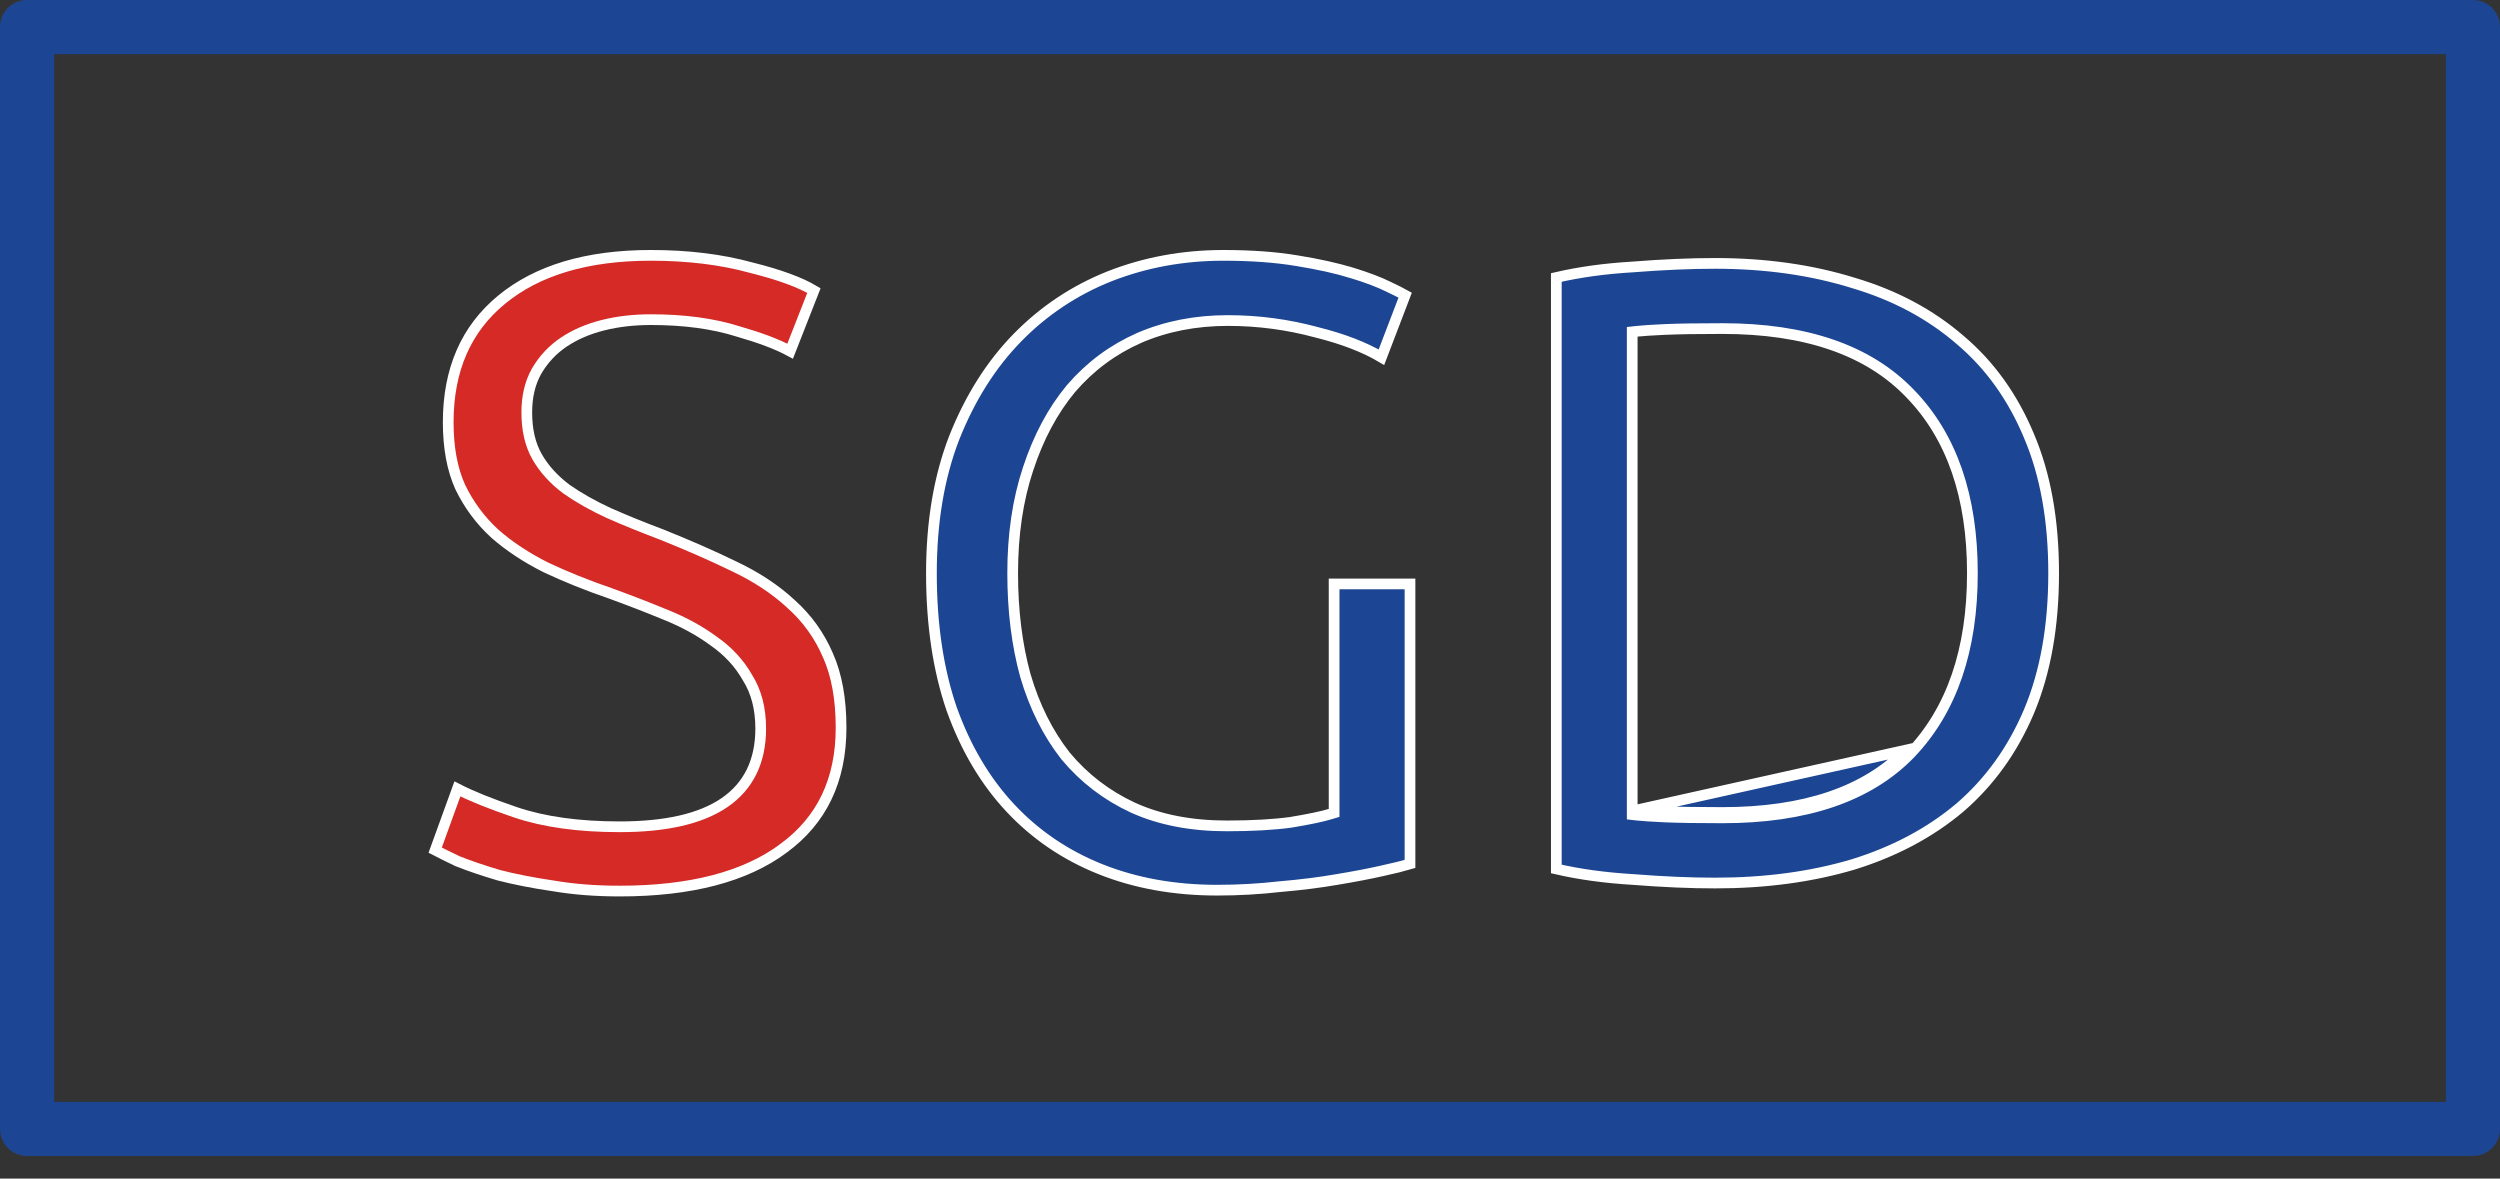
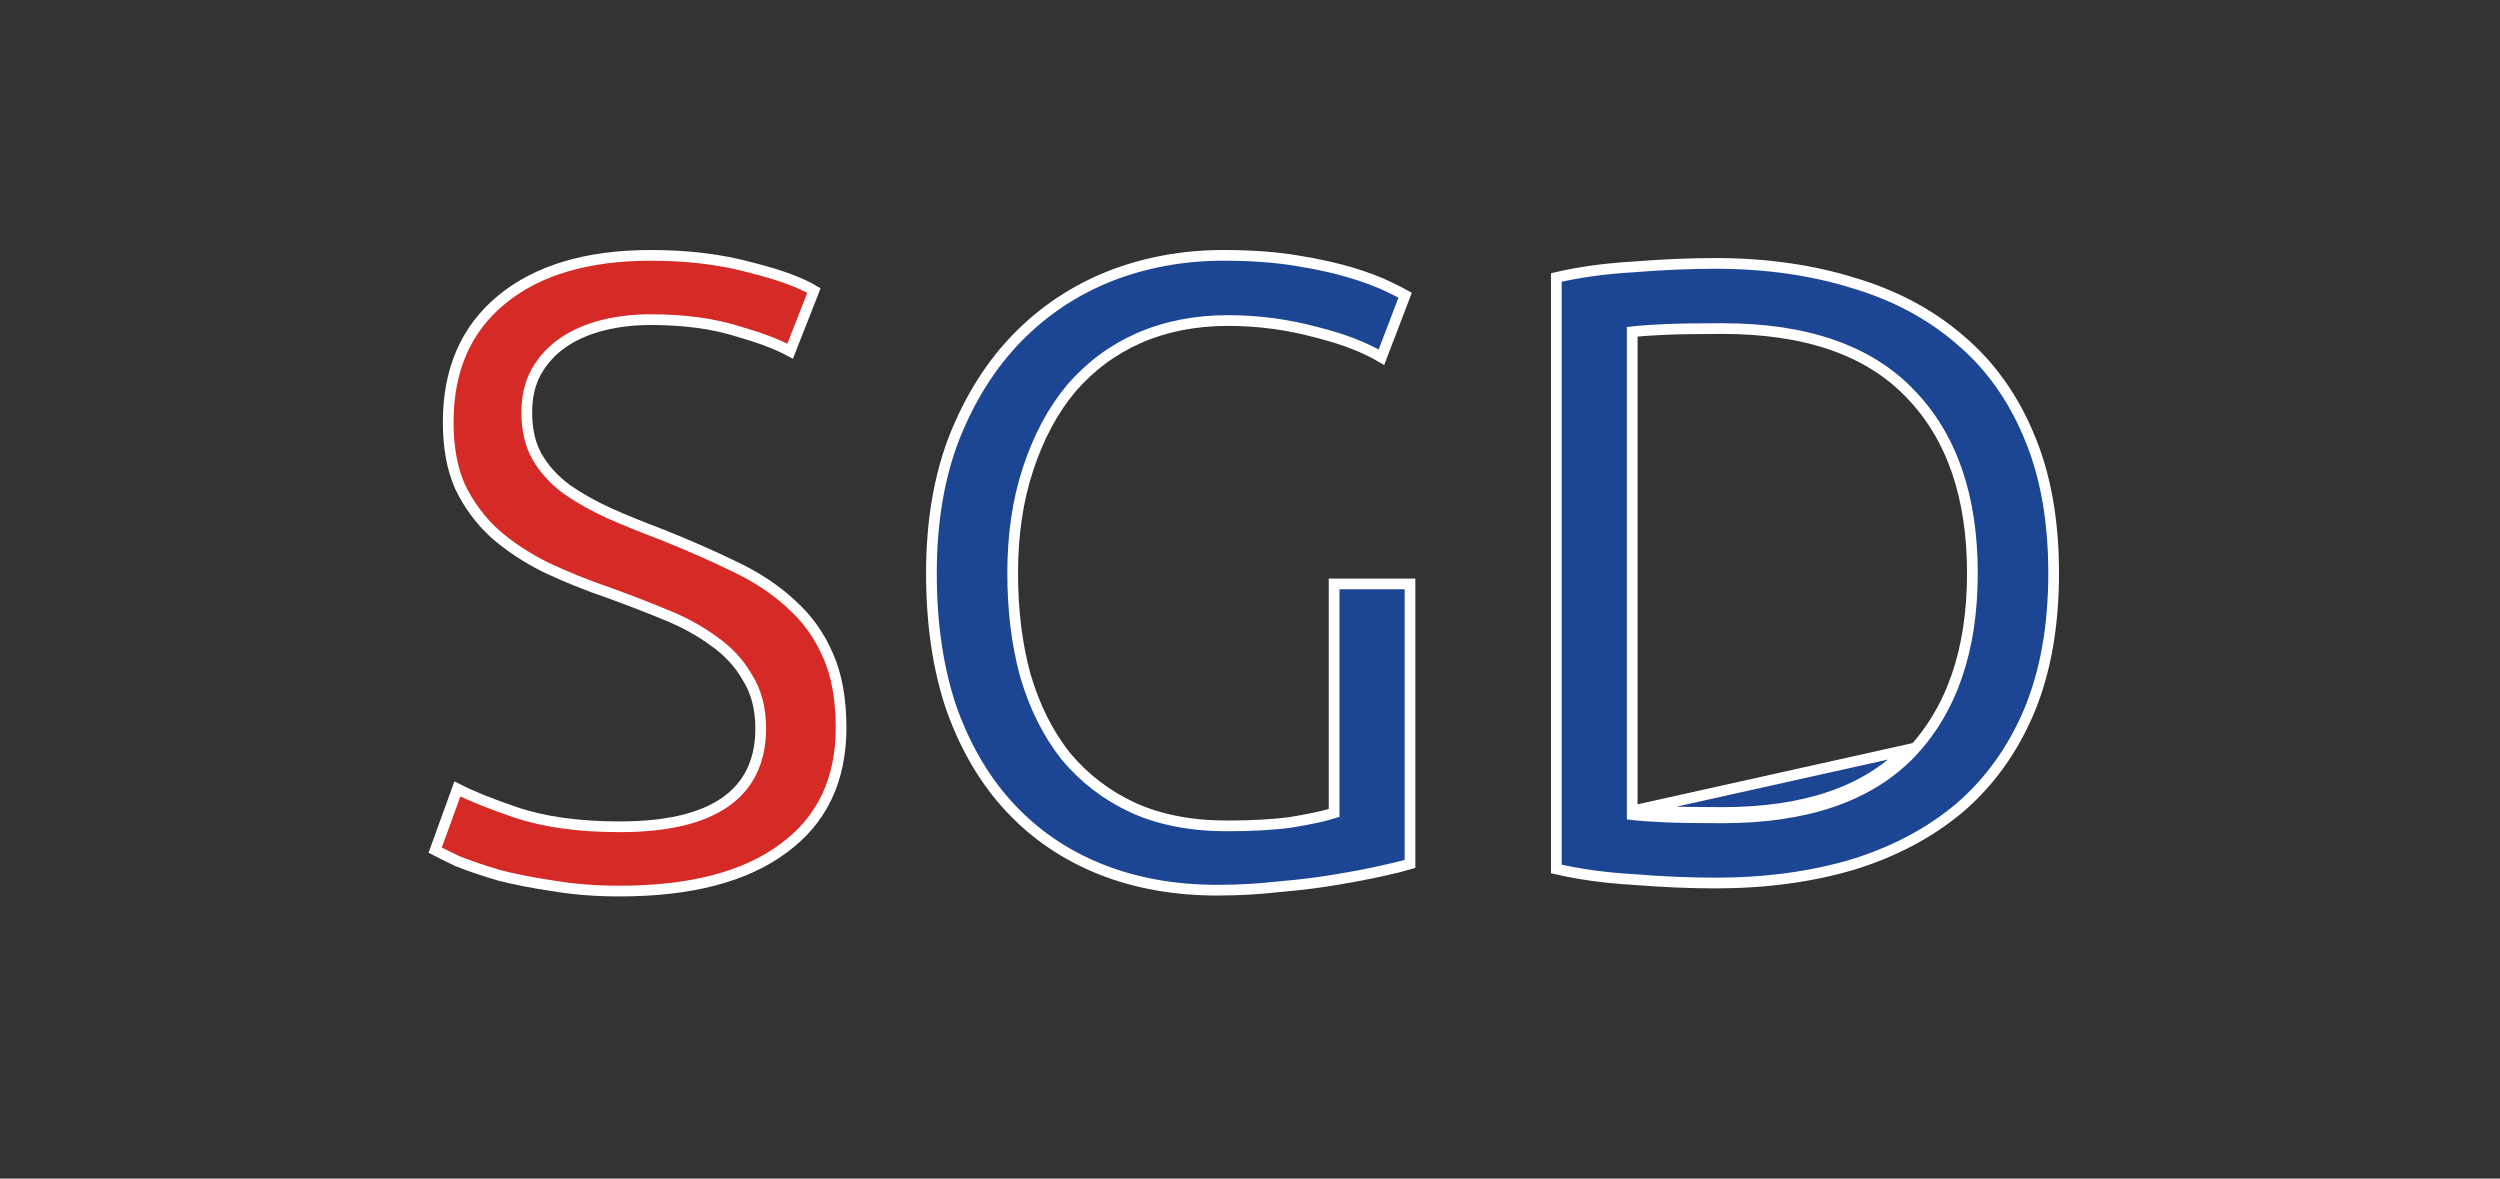
<svg xmlns="http://www.w3.org/2000/svg" width="70" height="33" viewBox="0 0 70 33" fill="none">
  <rect x="0" y="0" width="70" height="33" fill="#333333" stroke="none" />
  <path d="M38.723 24.378L38.721 24.379C38.358 24.461 37.928 24.544 37.43 24.627L37.429 24.627C36.951 24.71 36.422 24.776 35.842 24.826L35.842 24.826L35.838 24.826C35.26 24.892 34.674 24.925 34.08 24.925C32.88 24.925 31.791 24.728 30.81 24.336C29.83 23.944 28.991 23.373 28.289 22.623C27.588 21.873 27.04 20.95 26.646 19.85C26.27 18.753 26.08 17.487 26.08 16.05C26.08 14.615 26.294 13.351 26.719 12.255C27.163 11.138 27.753 10.205 28.487 9.455C29.222 8.703 30.079 8.132 31.06 7.739C32.058 7.347 33.123 7.15 34.255 7.15C35.032 7.15 35.715 7.2 36.305 7.298L36.306 7.298C36.918 7.397 37.436 7.513 37.861 7.643L37.905 7.5L37.861 7.643C38.29 7.775 38.631 7.906 38.888 8.034L38.888 8.034L38.891 8.036C39.092 8.131 39.242 8.206 39.345 8.264L38.68 10.002C38.2 9.718 37.595 9.487 36.867 9.305C36.055 9.085 35.226 8.975 34.38 8.975C33.478 8.975 32.649 9.137 31.895 9.462L31.895 9.462L31.894 9.463C31.157 9.789 30.522 10.26 29.991 10.877L29.991 10.877L29.989 10.879C29.476 11.496 29.076 12.246 28.787 13.128C28.498 13.996 28.355 14.97 28.355 16.05C28.355 17.095 28.473 18.05 28.71 18.915L28.71 18.915L28.711 18.917C28.965 19.783 29.34 20.534 29.837 21.168L29.837 21.168L29.84 21.171C30.354 21.788 30.98 22.268 31.716 22.611L31.718 22.612C32.474 22.956 33.355 23.125 34.355 23.125C35.059 23.125 35.658 23.091 36.15 23.024L36.15 23.024L36.154 23.023C36.655 22.939 37.022 22.863 37.249 22.793L37.355 22.761V22.65V16.35H39.48V24.19C39.293 24.246 39.042 24.309 38.723 24.378ZM45.713 24.625L45.711 24.625C44.931 24.578 44.22 24.48 43.577 24.331V7.769C44.22 7.62 44.931 7.521 45.711 7.475L45.713 7.475C46.56 7.408 47.331 7.375 48.027 7.375C49.43 7.375 50.715 7.557 51.882 7.918L51.884 7.919C53.049 8.263 54.046 8.795 54.879 9.514L54.88 9.515C55.71 10.215 56.355 11.111 56.813 12.208L56.813 12.209C57.271 13.286 57.502 14.565 57.502 16.05C57.502 17.535 57.271 18.823 56.813 19.917C56.355 20.997 55.71 21.894 54.879 22.611C54.047 23.313 53.049 23.845 51.883 24.206C50.716 24.552 49.431 24.725 48.027 24.725C47.331 24.725 46.56 24.692 45.713 24.625ZM53.484 21.105L53.485 21.104C54.652 19.885 55.227 18.194 55.227 16.05C55.227 13.907 54.652 12.223 53.484 11.021C52.313 9.798 50.55 9.2 48.227 9.2C47.542 9.2 47.007 9.208 46.62 9.225L46.62 9.225C46.253 9.242 45.99 9.259 45.835 9.276L45.702 9.291V9.425V22.675V22.809L45.835 22.824C45.99 22.841 46.253 22.858 46.62 22.875L46.62 22.875C47.007 22.892 47.542 22.9 48.227 22.9C50.55 22.9 52.313 22.311 53.484 21.105ZM48.227 22.75C50.527 22.75 52.243 22.167 53.377 21L45.852 22.675C46.002 22.692 46.26 22.708 46.627 22.725C47.01 22.742 47.543 22.75 48.227 22.75Z" fill="#1C4693" stroke="white" stroke-width="0.3" />
  <path d="M17.076 16.609L17.076 16.609L17.074 16.608C16.446 16.393 15.851 16.154 15.29 15.89C14.735 15.612 14.255 15.295 13.85 14.938C13.449 14.569 13.127 14.135 12.886 13.636C12.664 13.144 12.55 12.542 12.55 11.825C12.55 10.346 13.052 9.208 14.045 8.391C15.043 7.57 16.431 7.15 18.225 7.15C19.264 7.15 20.2 7.265 21.035 7.495L21.035 7.495L21.039 7.496C21.827 7.693 22.407 7.907 22.79 8.136L22.124 9.833C21.766 9.639 21.279 9.456 20.668 9.281C19.967 9.059 19.152 8.95 18.225 8.95C17.748 8.95 17.302 9.001 16.889 9.104C16.474 9.208 16.108 9.364 15.792 9.575C15.472 9.788 15.215 10.064 15.02 10.4L15.02 10.4L15.019 10.402C14.837 10.729 14.75 11.113 14.75 11.55C14.75 12.036 14.845 12.455 15.045 12.8C15.24 13.137 15.513 13.435 15.86 13.695L15.86 13.695L15.864 13.698C16.206 13.937 16.597 14.158 17.037 14.361L17.037 14.361L17.039 14.362C17.492 14.563 17.986 14.764 18.521 14.965C19.267 15.264 19.947 15.562 20.559 15.86L20.561 15.861C21.182 16.155 21.711 16.505 22.148 16.91L22.148 16.91L22.15 16.912C22.6 17.314 22.946 17.796 23.187 18.359L23.187 18.359L23.188 18.36C23.427 18.903 23.55 19.573 23.55 20.375C23.55 21.849 23.01 22.968 21.936 23.754L21.936 23.755C20.871 24.545 19.349 24.95 17.35 24.95C16.674 24.95 16.049 24.901 15.475 24.802L15.475 24.802L15.472 24.802C14.91 24.719 14.408 24.62 13.965 24.506C13.521 24.374 13.136 24.243 12.81 24.113C12.558 23.993 12.35 23.89 12.185 23.804L12.807 22.089C13.197 22.29 13.738 22.508 14.427 22.742C15.23 23.015 16.206 23.15 17.35 23.15C18.629 23.15 19.615 22.932 20.285 22.474C20.965 22.009 21.3 21.309 21.3 20.4C21.3 19.846 21.179 19.368 20.929 18.973C20.701 18.571 20.386 18.231 19.987 17.953C19.593 17.662 19.141 17.415 18.631 17.211C18.146 17.01 17.628 16.81 17.076 16.609Z" fill="#D52A25" stroke="white" stroke-width="0.3" />
-   <path d="M69.243 0H0.757C0.339 0 0 0.339 0 0.757V31.61C0 32.029 0.339 32.367 0.757 32.367H69.243C69.661 32.367 70 32.029 70 31.61V0.757C70 0.339 69.661 0 69.243 0ZM68.485 30.852H1.515V1.515H68.485L68.485 30.852Z" fill="#1C4693" />
</svg>